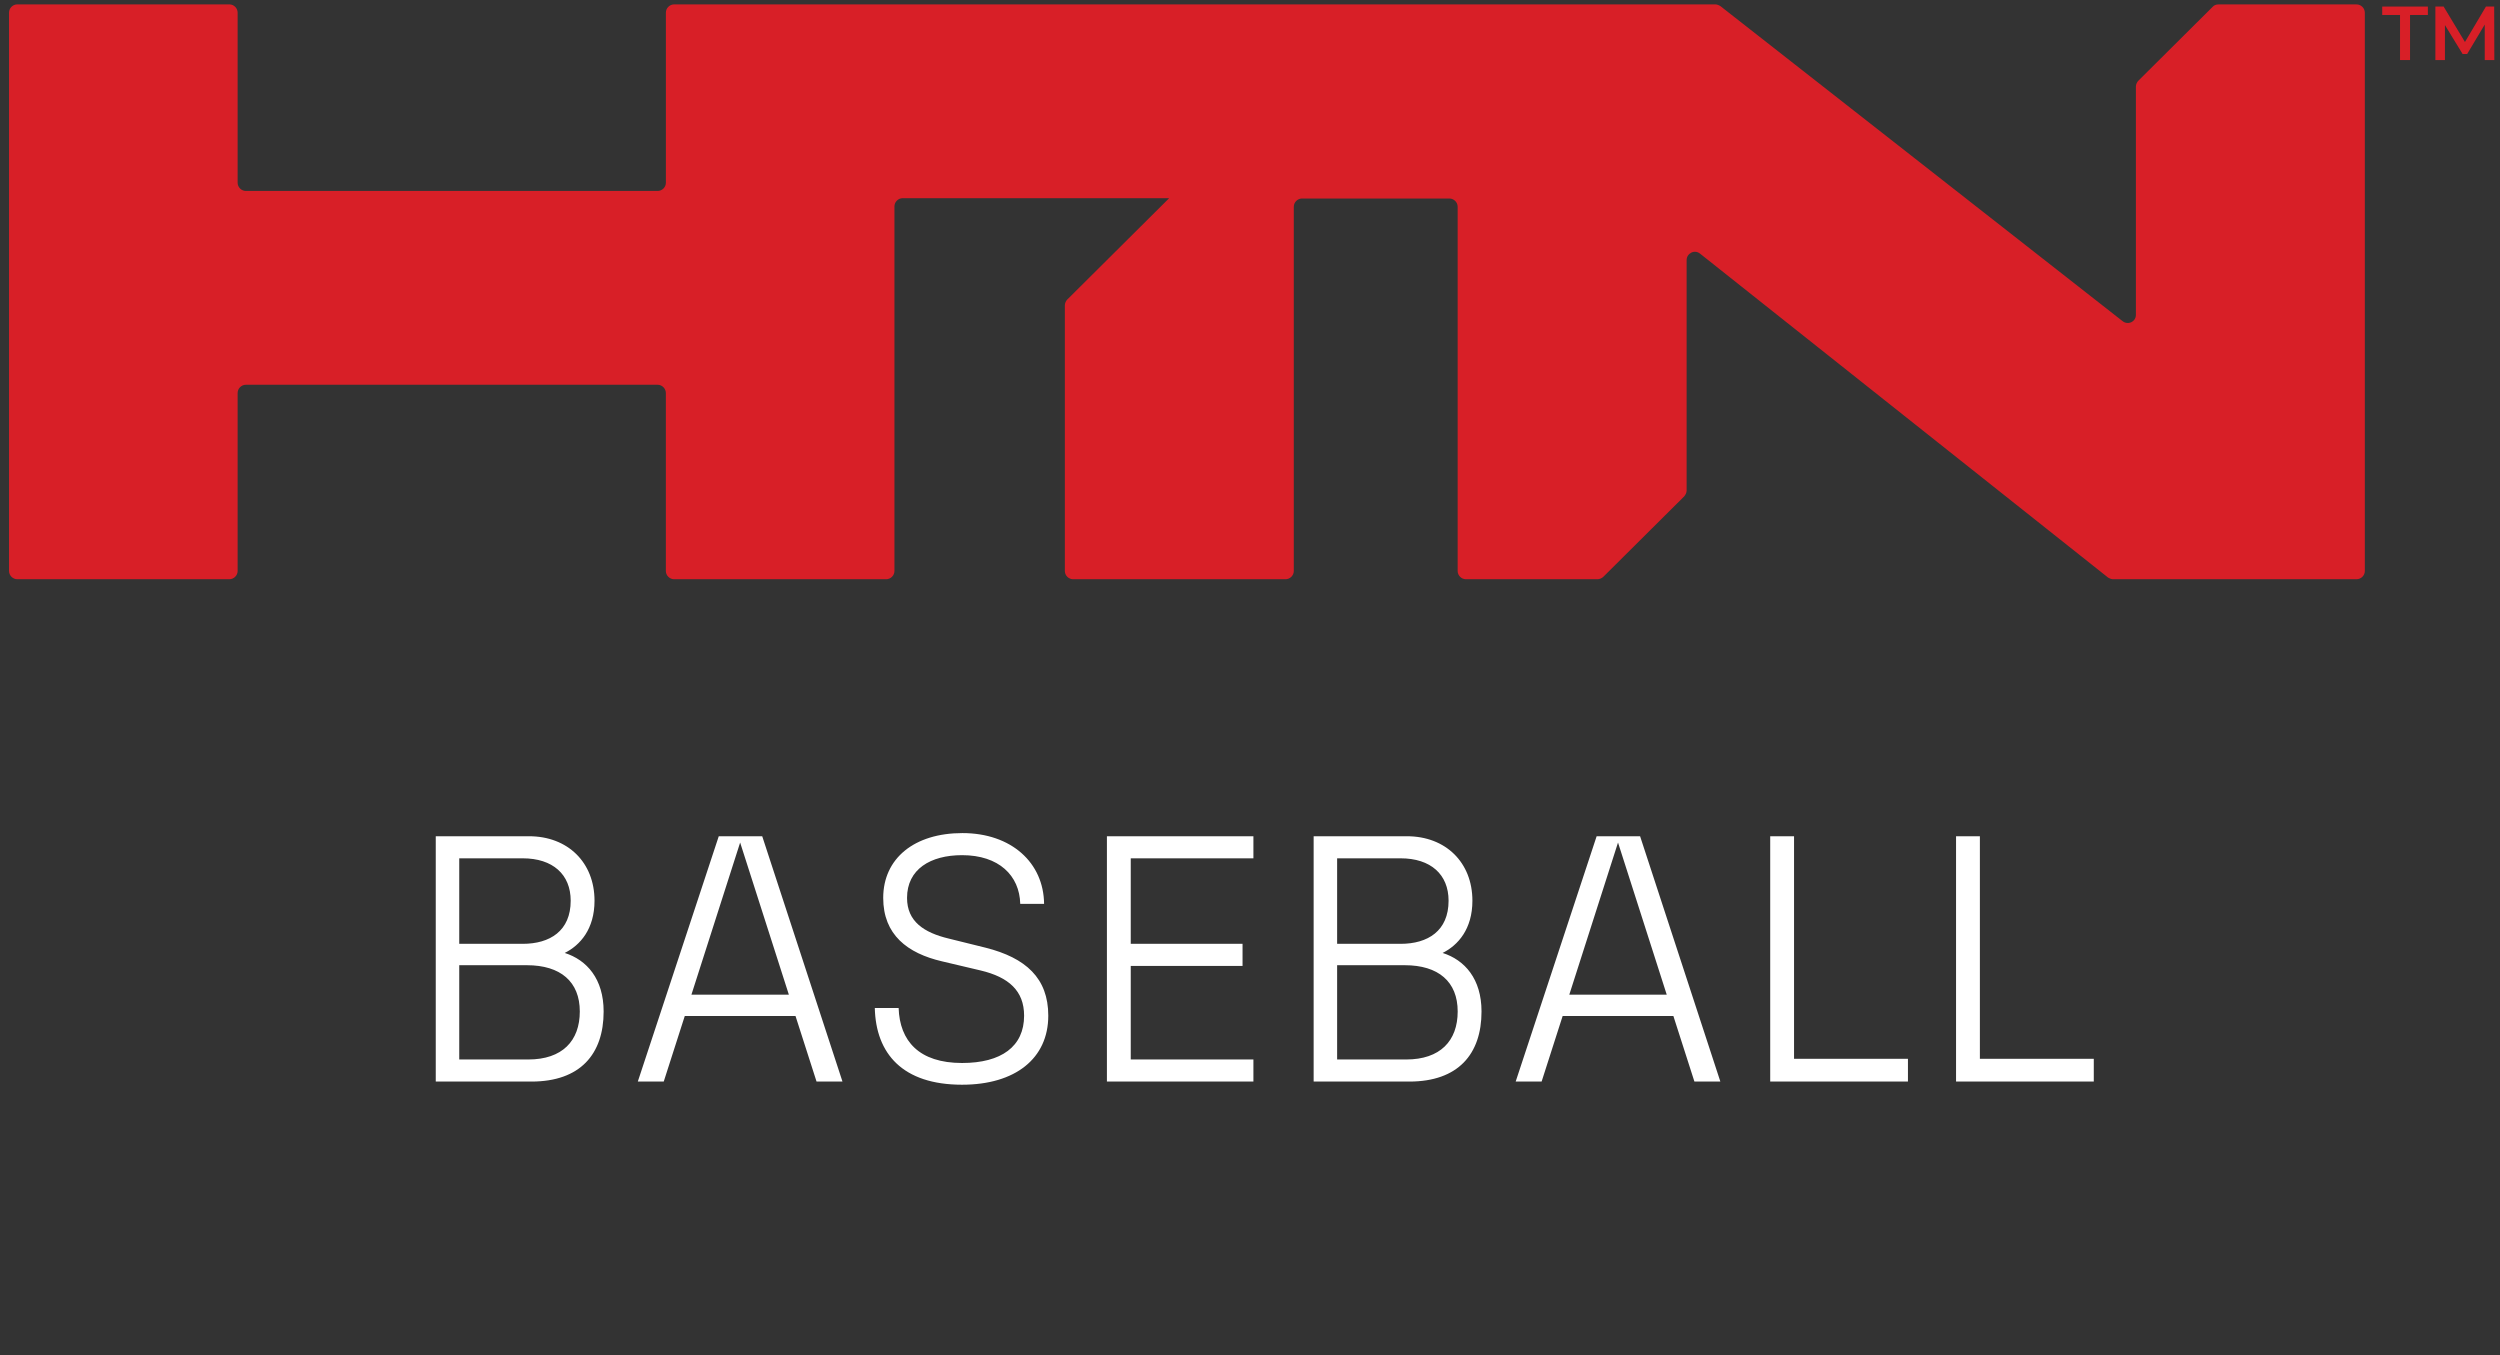
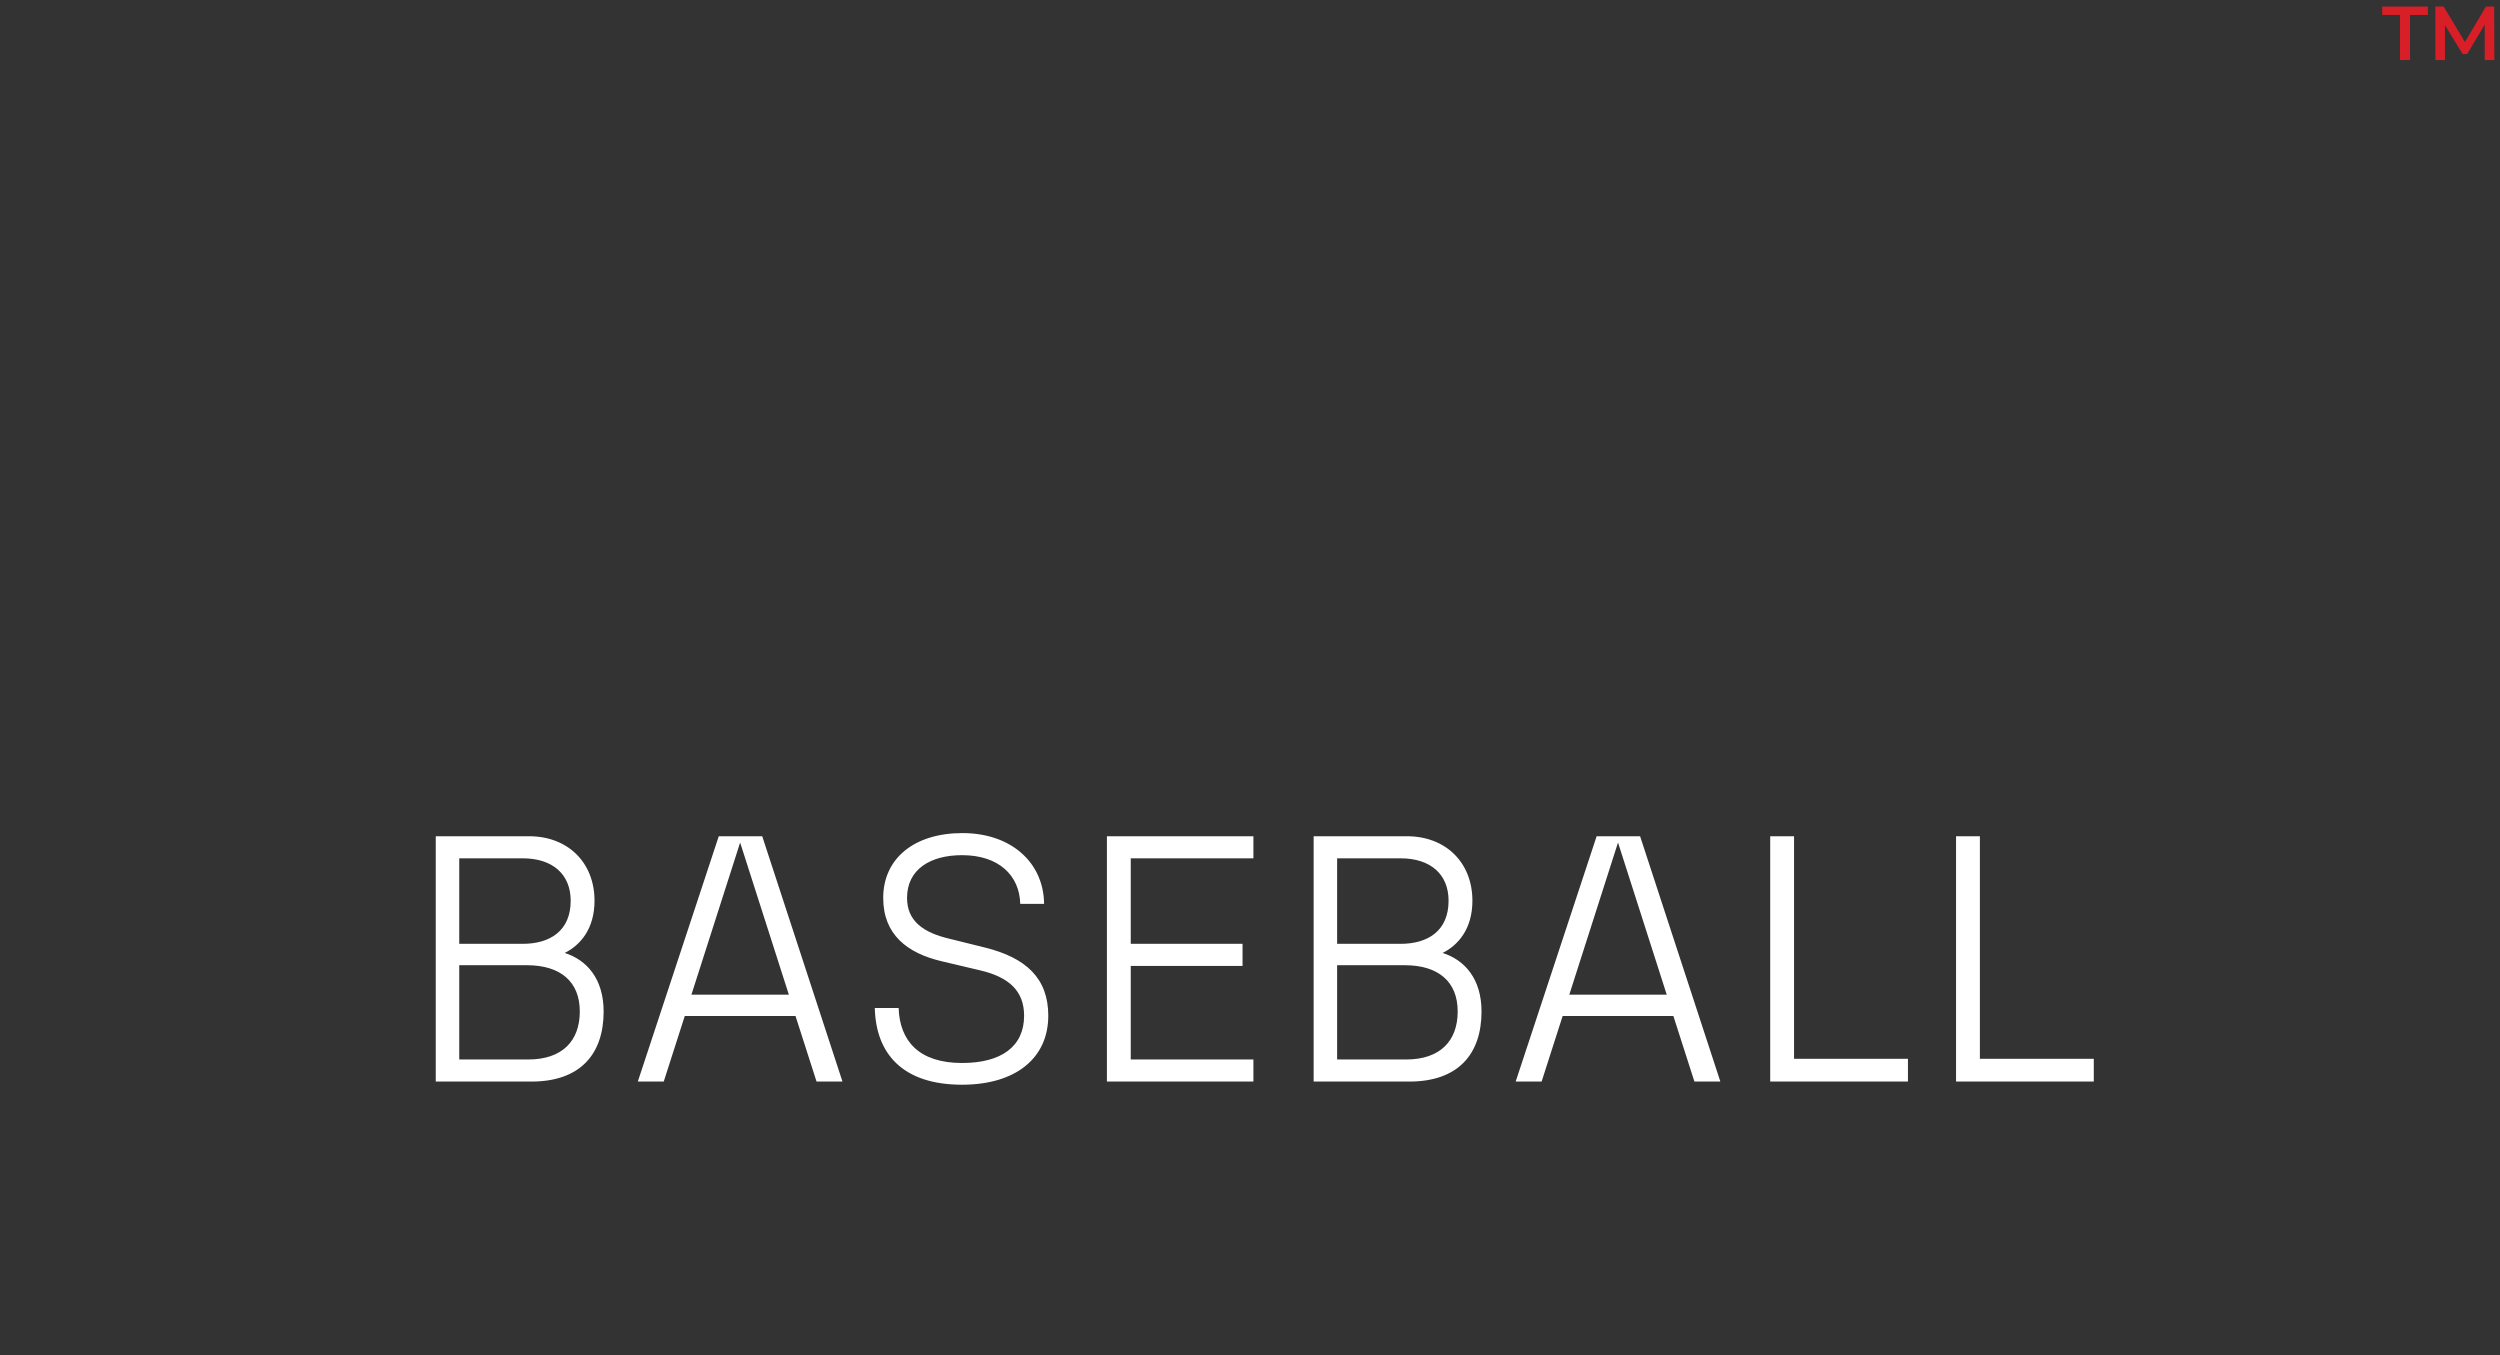
<svg xmlns="http://www.w3.org/2000/svg" width="214" height="116" viewBox="0 0 214 116" fill="none">
  <rect x="0" y="0" width="214" height="116" fill="#333333" stroke="none" />
-   <path d="M202.43 1.079V48.879C202.43 49.26 202.107 49.582 201.723 49.582H180.888C180.742 49.582 180.593 49.524 180.446 49.436L145.524 21.711C145.052 21.329 144.375 21.681 144.375 22.269V41.992C144.375 42.168 144.287 42.344 144.168 42.489L137.243 49.376C137.125 49.494 136.92 49.582 136.741 49.582H125.482C125.098 49.582 124.775 49.26 124.775 48.879V17.695C124.775 17.313 124.452 16.992 124.068 16.992H111.456C111.072 16.992 110.749 17.313 110.749 17.695V48.879C110.749 49.26 110.426 49.582 110.042 49.582H91.859C91.475 49.582 91.151 49.26 91.151 48.879V26.137C91.151 25.961 91.24 25.755 91.359 25.639L98.874 18.165L100.081 16.964H77.272C76.888 16.964 76.564 17.286 76.564 17.668V48.879C76.564 49.26 76.241 49.582 75.857 49.582H57.705C57.321 49.582 56.997 49.26 56.997 48.879V33.639C56.997 33.257 56.674 32.935 56.29 32.935H21.048C20.664 32.935 20.341 33.257 20.341 33.639V48.879C20.341 49.26 20.017 49.582 19.633 49.582H1.481C1.097 49.582 0.773 49.26 0.773 48.879V1.079C0.773 0.697 1.097 0.375 1.481 0.375H19.633C20.017 0.375 20.341 0.697 20.341 1.079V15.643C20.341 16.025 20.664 16.346 21.048 16.346H56.293C56.677 16.346 57 16.025 57 15.643V1.079C57 0.697 57.323 0.375 57.707 0.375H146.822C146.969 0.375 147.118 0.433 147.264 0.521L181.684 27.483C182.156 27.864 182.833 27.541 182.833 26.955V7.41C182.833 7.235 182.921 7.029 183.04 6.913L189.404 0.584C189.523 0.438 189.727 0.378 189.904 0.378H201.72C202.104 0.378 202.428 0.699 202.428 1.081L202.43 1.079Z" fill="#D81F27" />
-   <path d="M205.443 5.14V1.282H203.918V0.562H207.825V1.282H206.299V5.14H205.443Z" fill="#D81F27" />
+   <path d="M205.443 5.14V1.282H203.918V0.562H207.825V1.282H206.299V5.14H205.443" fill="#D81F27" />
  <path d="M208.469 5.14V0.562H209.173L211.186 3.904H210.817L212.797 0.562H213.502L213.515 5.14H212.694V1.825H212.858L211.189 4.623H210.8L209.09 1.825H209.287V5.14H208.471H208.469Z" fill="#D81F27" />
  <path d="M37.301 92.582V71.582H45.281C48.611 71.582 50.891 73.832 50.891 77.102C50.891 79.532 49.661 80.912 48.341 81.572C50.231 82.172 51.671 83.792 51.671 86.582C51.671 90.242 49.661 92.582 45.491 92.582H37.301ZM39.311 90.692H45.221C48.131 90.692 49.631 89.102 49.631 86.582C49.631 84.032 47.981 82.622 45.101 82.622H39.311V90.692ZM39.311 80.792H44.741C47.081 80.792 48.851 79.682 48.851 77.102C48.851 74.852 47.321 73.472 44.741 73.472H39.311V80.792ZM69.896 92.582L68.096 86.972H58.616L56.816 92.582H54.596L61.526 71.582H65.246L72.116 92.582H69.896ZM59.186 85.142H67.526L63.356 72.122L59.186 85.142ZM82.353 92.852C77.253 92.852 74.973 90.182 74.883 86.282H76.923C77.013 89.102 78.663 90.992 82.353 90.992C85.713 90.992 87.663 89.582 87.663 86.942C87.663 84.812 86.343 83.642 83.943 83.072L80.643 82.292C77.673 81.602 75.603 80.012 75.603 76.862C75.603 73.472 78.273 71.312 82.383 71.312C86.583 71.312 89.343 73.862 89.373 77.372H87.333C87.273 74.942 85.503 73.202 82.353 73.202C79.653 73.202 77.643 74.402 77.643 76.862C77.643 78.872 79.083 79.832 81.213 80.342L84.363 81.122C87.813 81.992 89.733 83.732 89.733 86.942C89.733 90.602 86.913 92.852 82.353 92.852ZM94.752 92.582V71.582H107.292V73.472H96.792V80.792H106.362V82.682H96.792V90.692H107.292V92.582H94.752ZM112.448 92.582V71.582H120.428C123.758 71.582 126.038 73.832 126.038 77.102C126.038 79.532 124.808 80.912 123.488 81.572C125.378 82.172 126.818 83.792 126.818 86.582C126.818 90.242 124.808 92.582 120.638 92.582H112.448ZM114.458 90.692H120.368C123.278 90.692 124.778 89.102 124.778 86.582C124.778 84.032 123.128 82.622 120.248 82.622H114.458V90.692ZM114.458 80.792H119.888C122.228 80.792 123.998 79.682 123.998 77.102C123.998 74.852 122.468 73.472 119.888 73.472H114.458V80.792ZM145.042 92.582L143.242 86.972H133.762L131.962 92.582H129.742L136.672 71.582H140.392L147.262 92.582H145.042ZM134.332 85.142H142.672L138.502 72.122L134.332 85.142ZM151.53 92.582V71.582H153.57V90.632H163.32V92.582H151.53ZM167.438 92.582V71.582H169.478V90.632H179.228V92.582H167.438Z" fill="white" />
</svg>